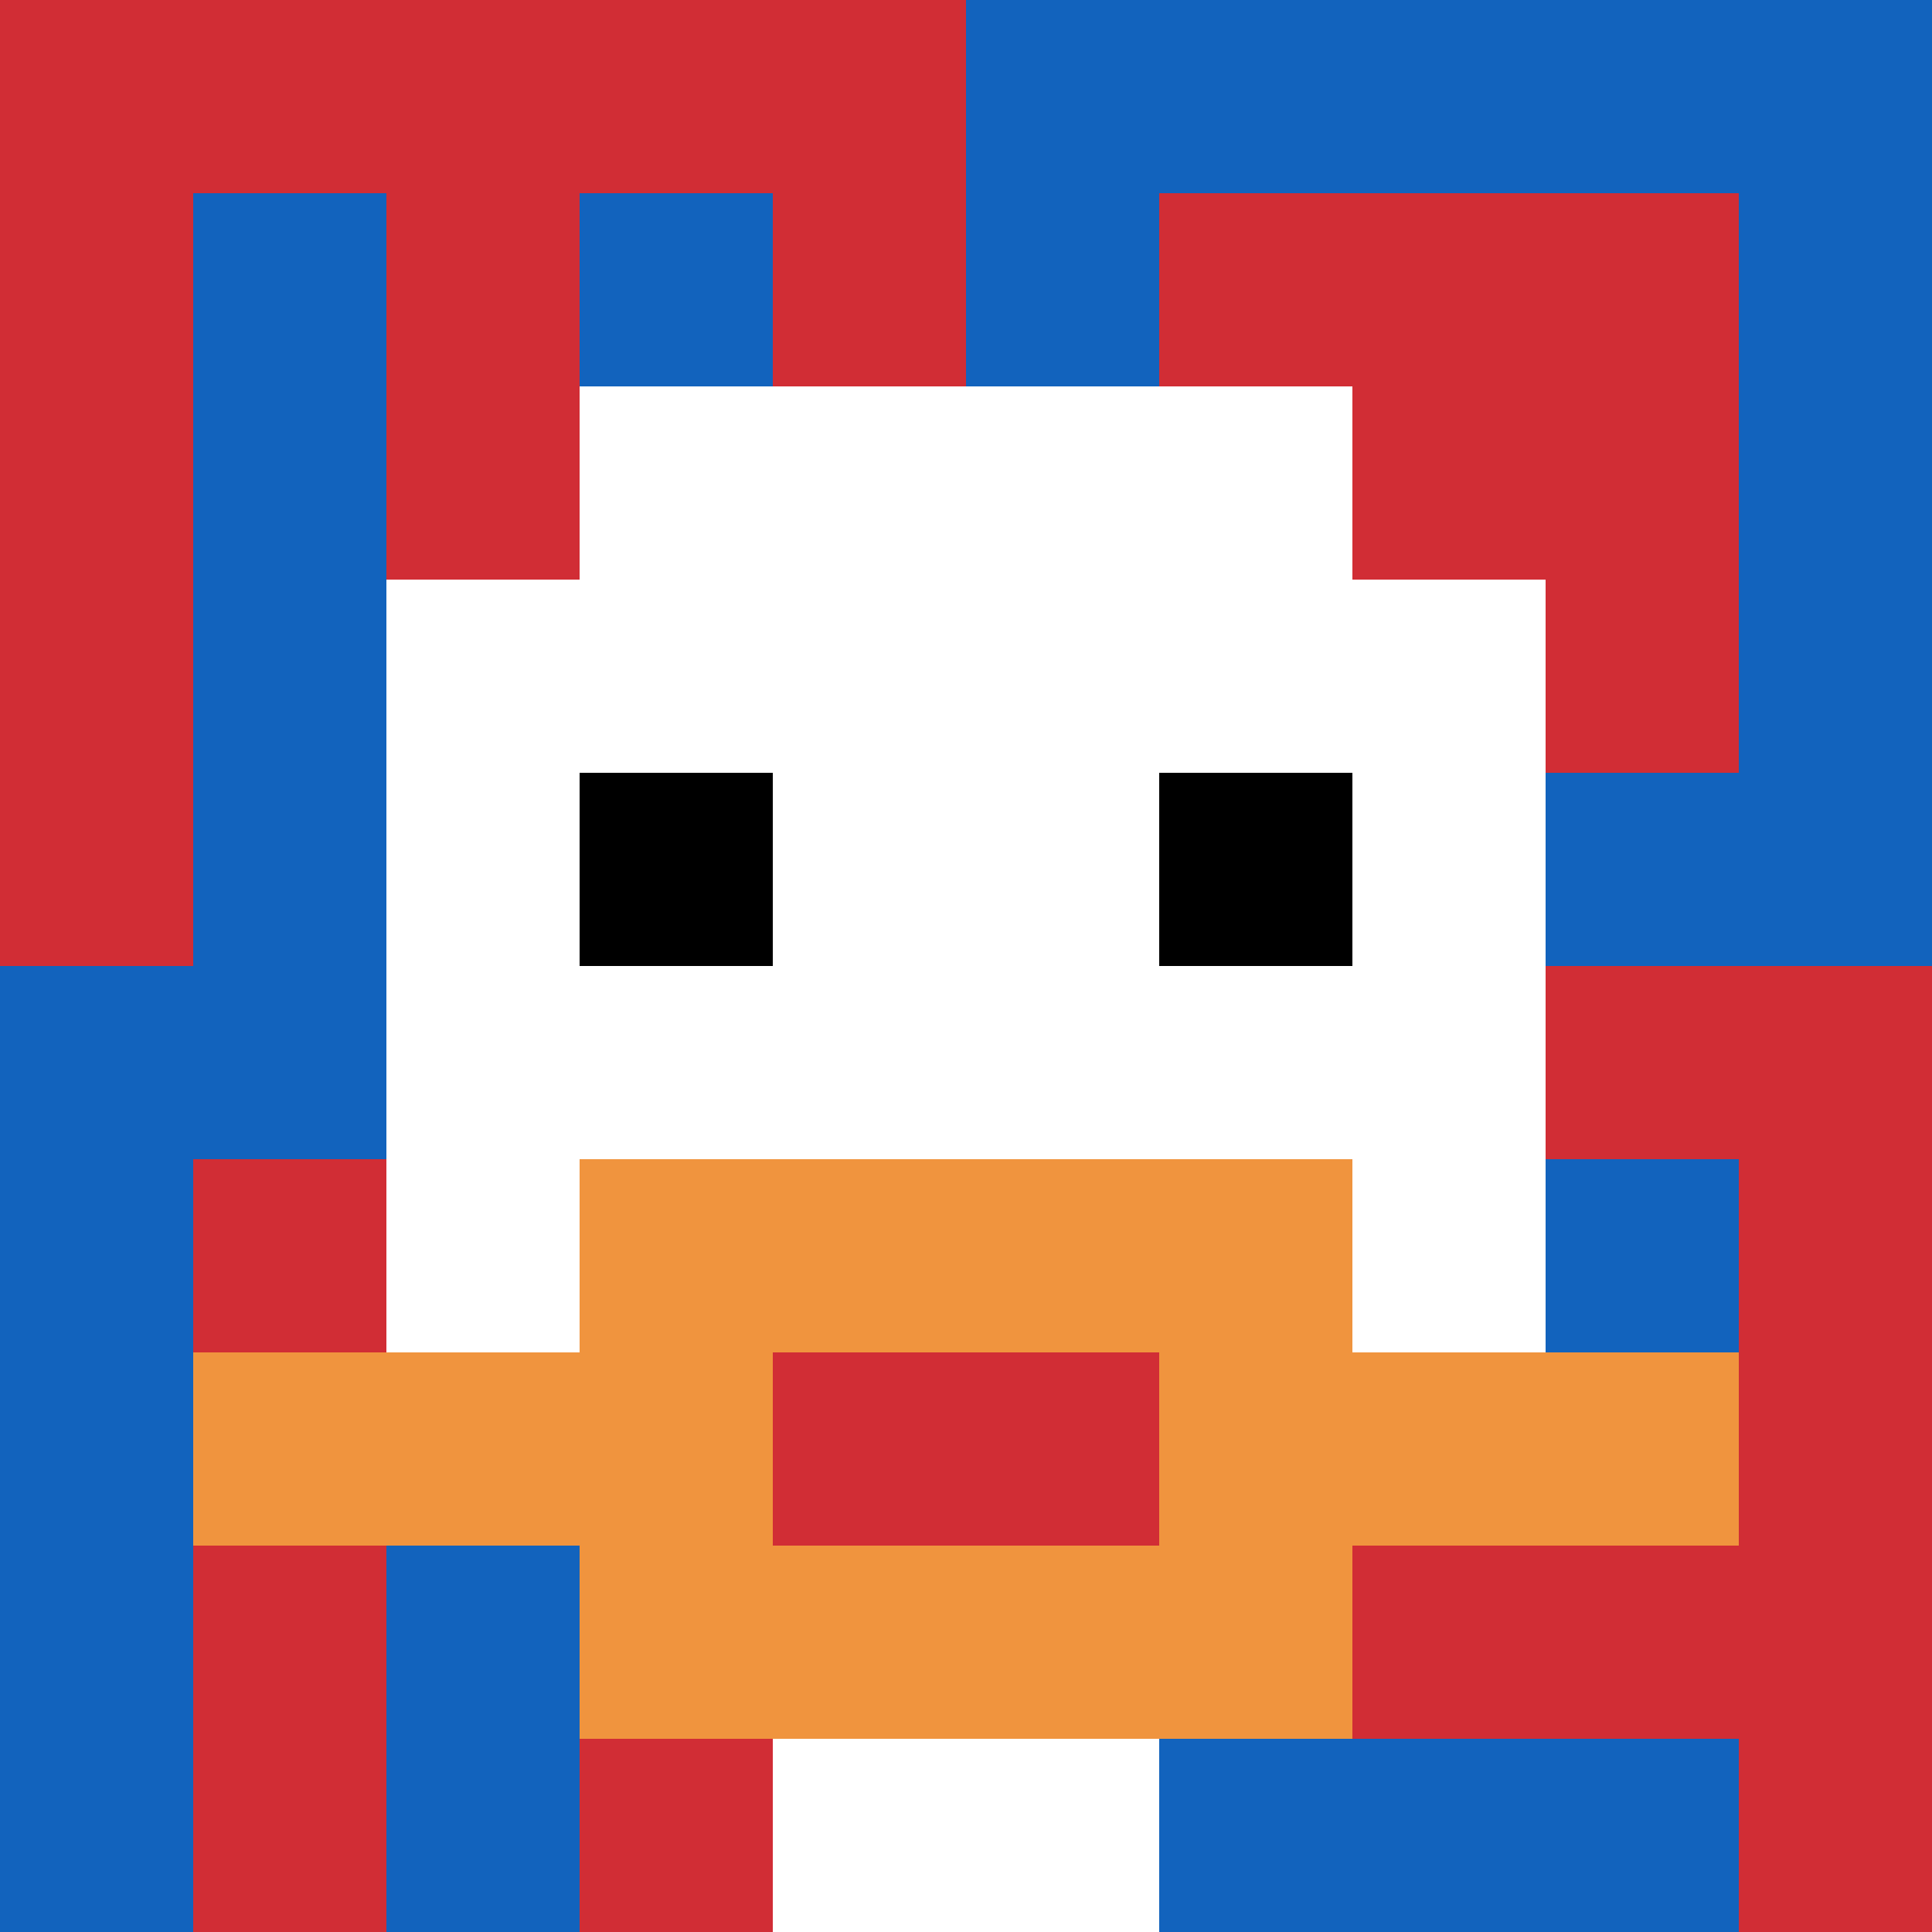
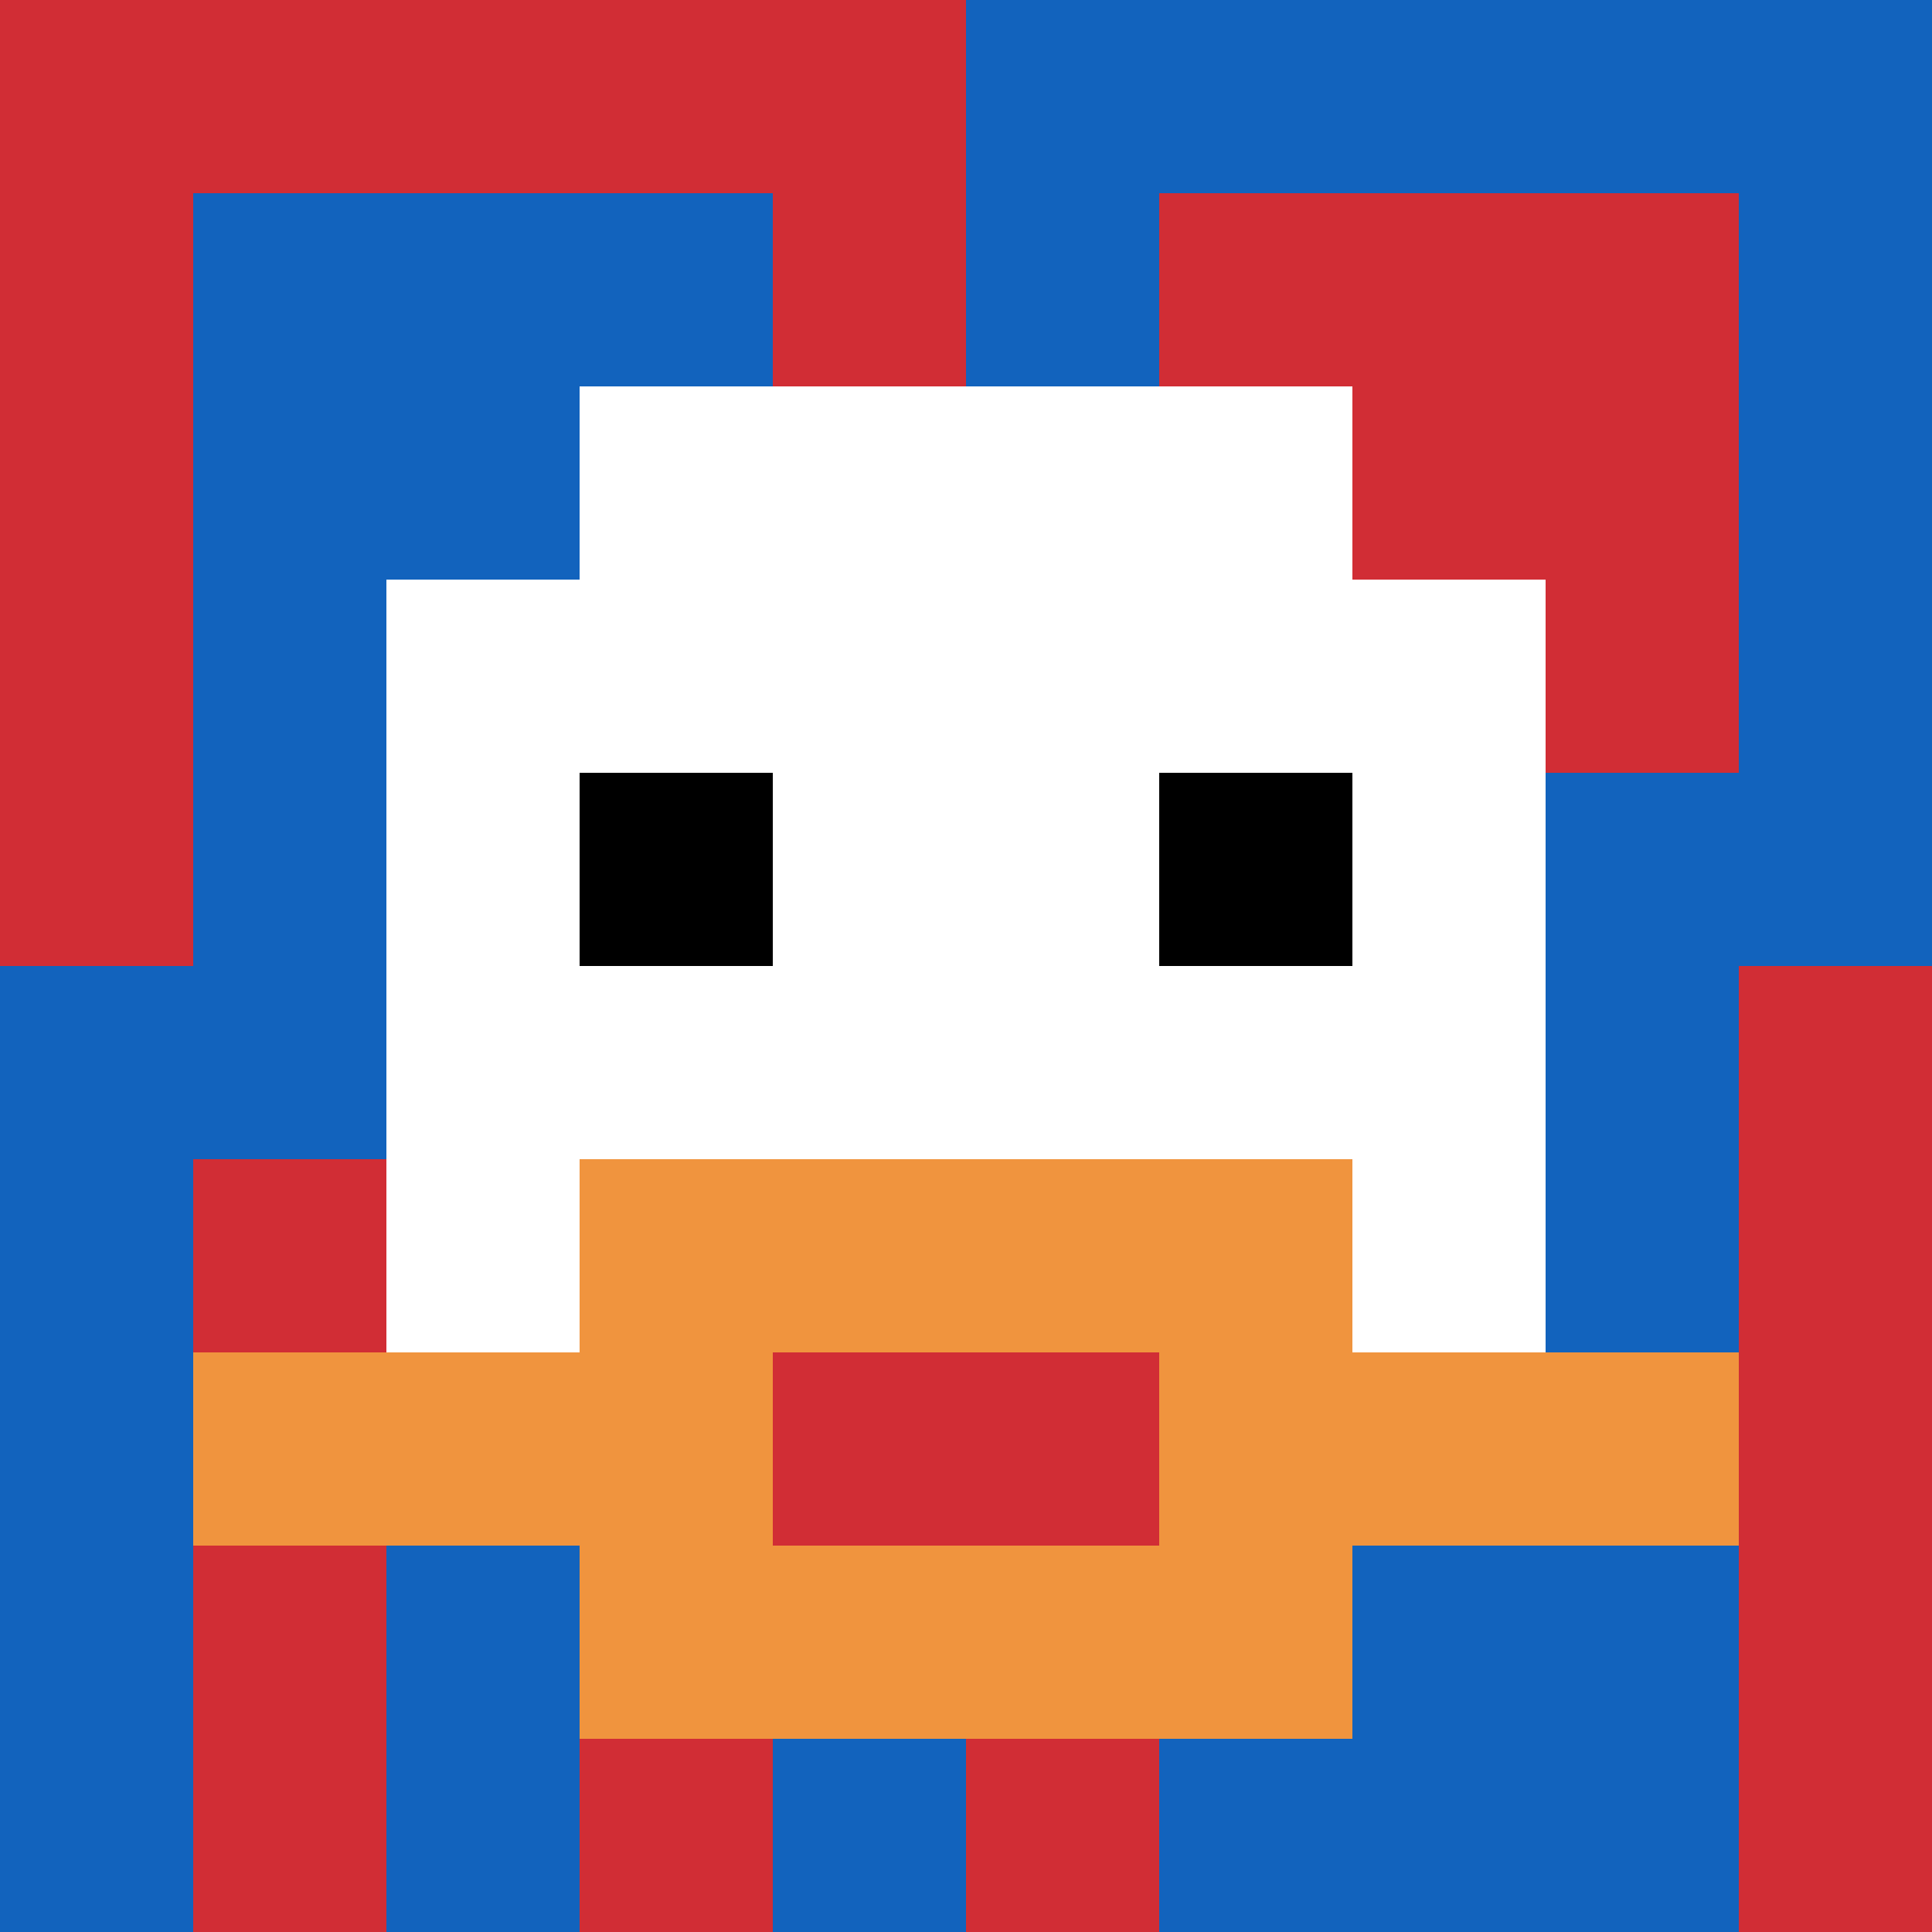
<svg xmlns="http://www.w3.org/2000/svg" version="1.1" width="762" height="762">
  <title>'goose-pfp-357971' by Dmitri Cherniak</title>
  <desc>seed=357971
backgroundColor=#ffffff
padding=20
innerPadding=0
timeout=500
dimension=1
border=false
Save=function(){return n.handleSave()}
frame=416

Rendered at Tue Oct 03 2023 19:34:55 GMT-0700 (Pacific Daylight Time)
Generated in 1ms
</desc>
  <defs />
  <rect width="100%" height="100%" fill="#ffffff" />
  <g>
    <g id="0-0">
      <rect x="0" y="0" height="762" width="762" fill="#1263BD" />
      <g>
        <rect id="0-0-0-0-5-1" x="0" y="0" width="381" height="76.2" fill="#D12D35" />
        <rect id="0-0-0-0-1-5" x="0" y="0" width="76.2" height="381" fill="#D12D35" />
-         <rect id="0-0-2-0-1-5" x="152.4" y="0" width="76.2" height="381" fill="#D12D35" />
        <rect id="0-0-4-0-1-5" x="304.8" y="0" width="76.2" height="381" fill="#D12D35" />
        <rect id="0-0-6-1-3-3" x="457.2" y="76.2" width="228.6" height="228.6" fill="#D12D35" />
        <rect id="0-0-1-6-1-4" x="76.2" y="457.2" width="76.2" height="304.8" fill="#D12D35" />
        <rect id="0-0-3-6-1-4" x="228.6" y="457.2" width="76.2" height="304.8" fill="#D12D35" />
-         <rect id="0-0-5-5-5-1" x="381" y="381" width="381" height="76.2" fill="#D12D35" />
-         <rect id="0-0-5-8-5-1" x="381" y="609.6" width="381" height="76.2" fill="#D12D35" />
        <rect id="0-0-5-5-1-5" x="381" y="381" width="76.2" height="381" fill="#D12D35" />
        <rect id="0-0-9-5-1-5" x="685.8" y="381" width="76.2" height="381" fill="#D12D35" />
      </g>
      <g>
        <rect id="0-0-3-2-4-7" x="228.6" y="152.4" width="304.8" height="533.4" fill="#ffffff" />
        <rect id="0-0-2-3-6-5" x="152.4" y="228.6" width="457.2" height="381" fill="#ffffff" />
-         <rect id="0-0-4-8-2-2" x="304.8" y="609.6" width="152.4" height="152.4" fill="#ffffff" />
        <rect id="0-0-1-7-8-1" x="76.2" y="533.4" width="609.6" height="76.2" fill="#F0943E" />
        <rect id="0-0-3-6-4-3" x="228.6" y="457.2" width="304.8" height="228.6" fill="#F0943E" />
        <rect id="0-0-4-7-2-1" x="304.8" y="533.4" width="152.4" height="76.2" fill="#D12D35" />
        <rect id="0-0-3-4-1-1" x="228.6" y="304.8" width="76.2" height="76.2" fill="#000000" />
        <rect id="0-0-6-4-1-1" x="457.2" y="304.8" width="76.2" height="76.2" fill="#000000" />
      </g>
      <rect x="0" y="0" stroke="white" stroke-width="0" height="762" width="762" fill="none" />
    </g>
  </g>
</svg>